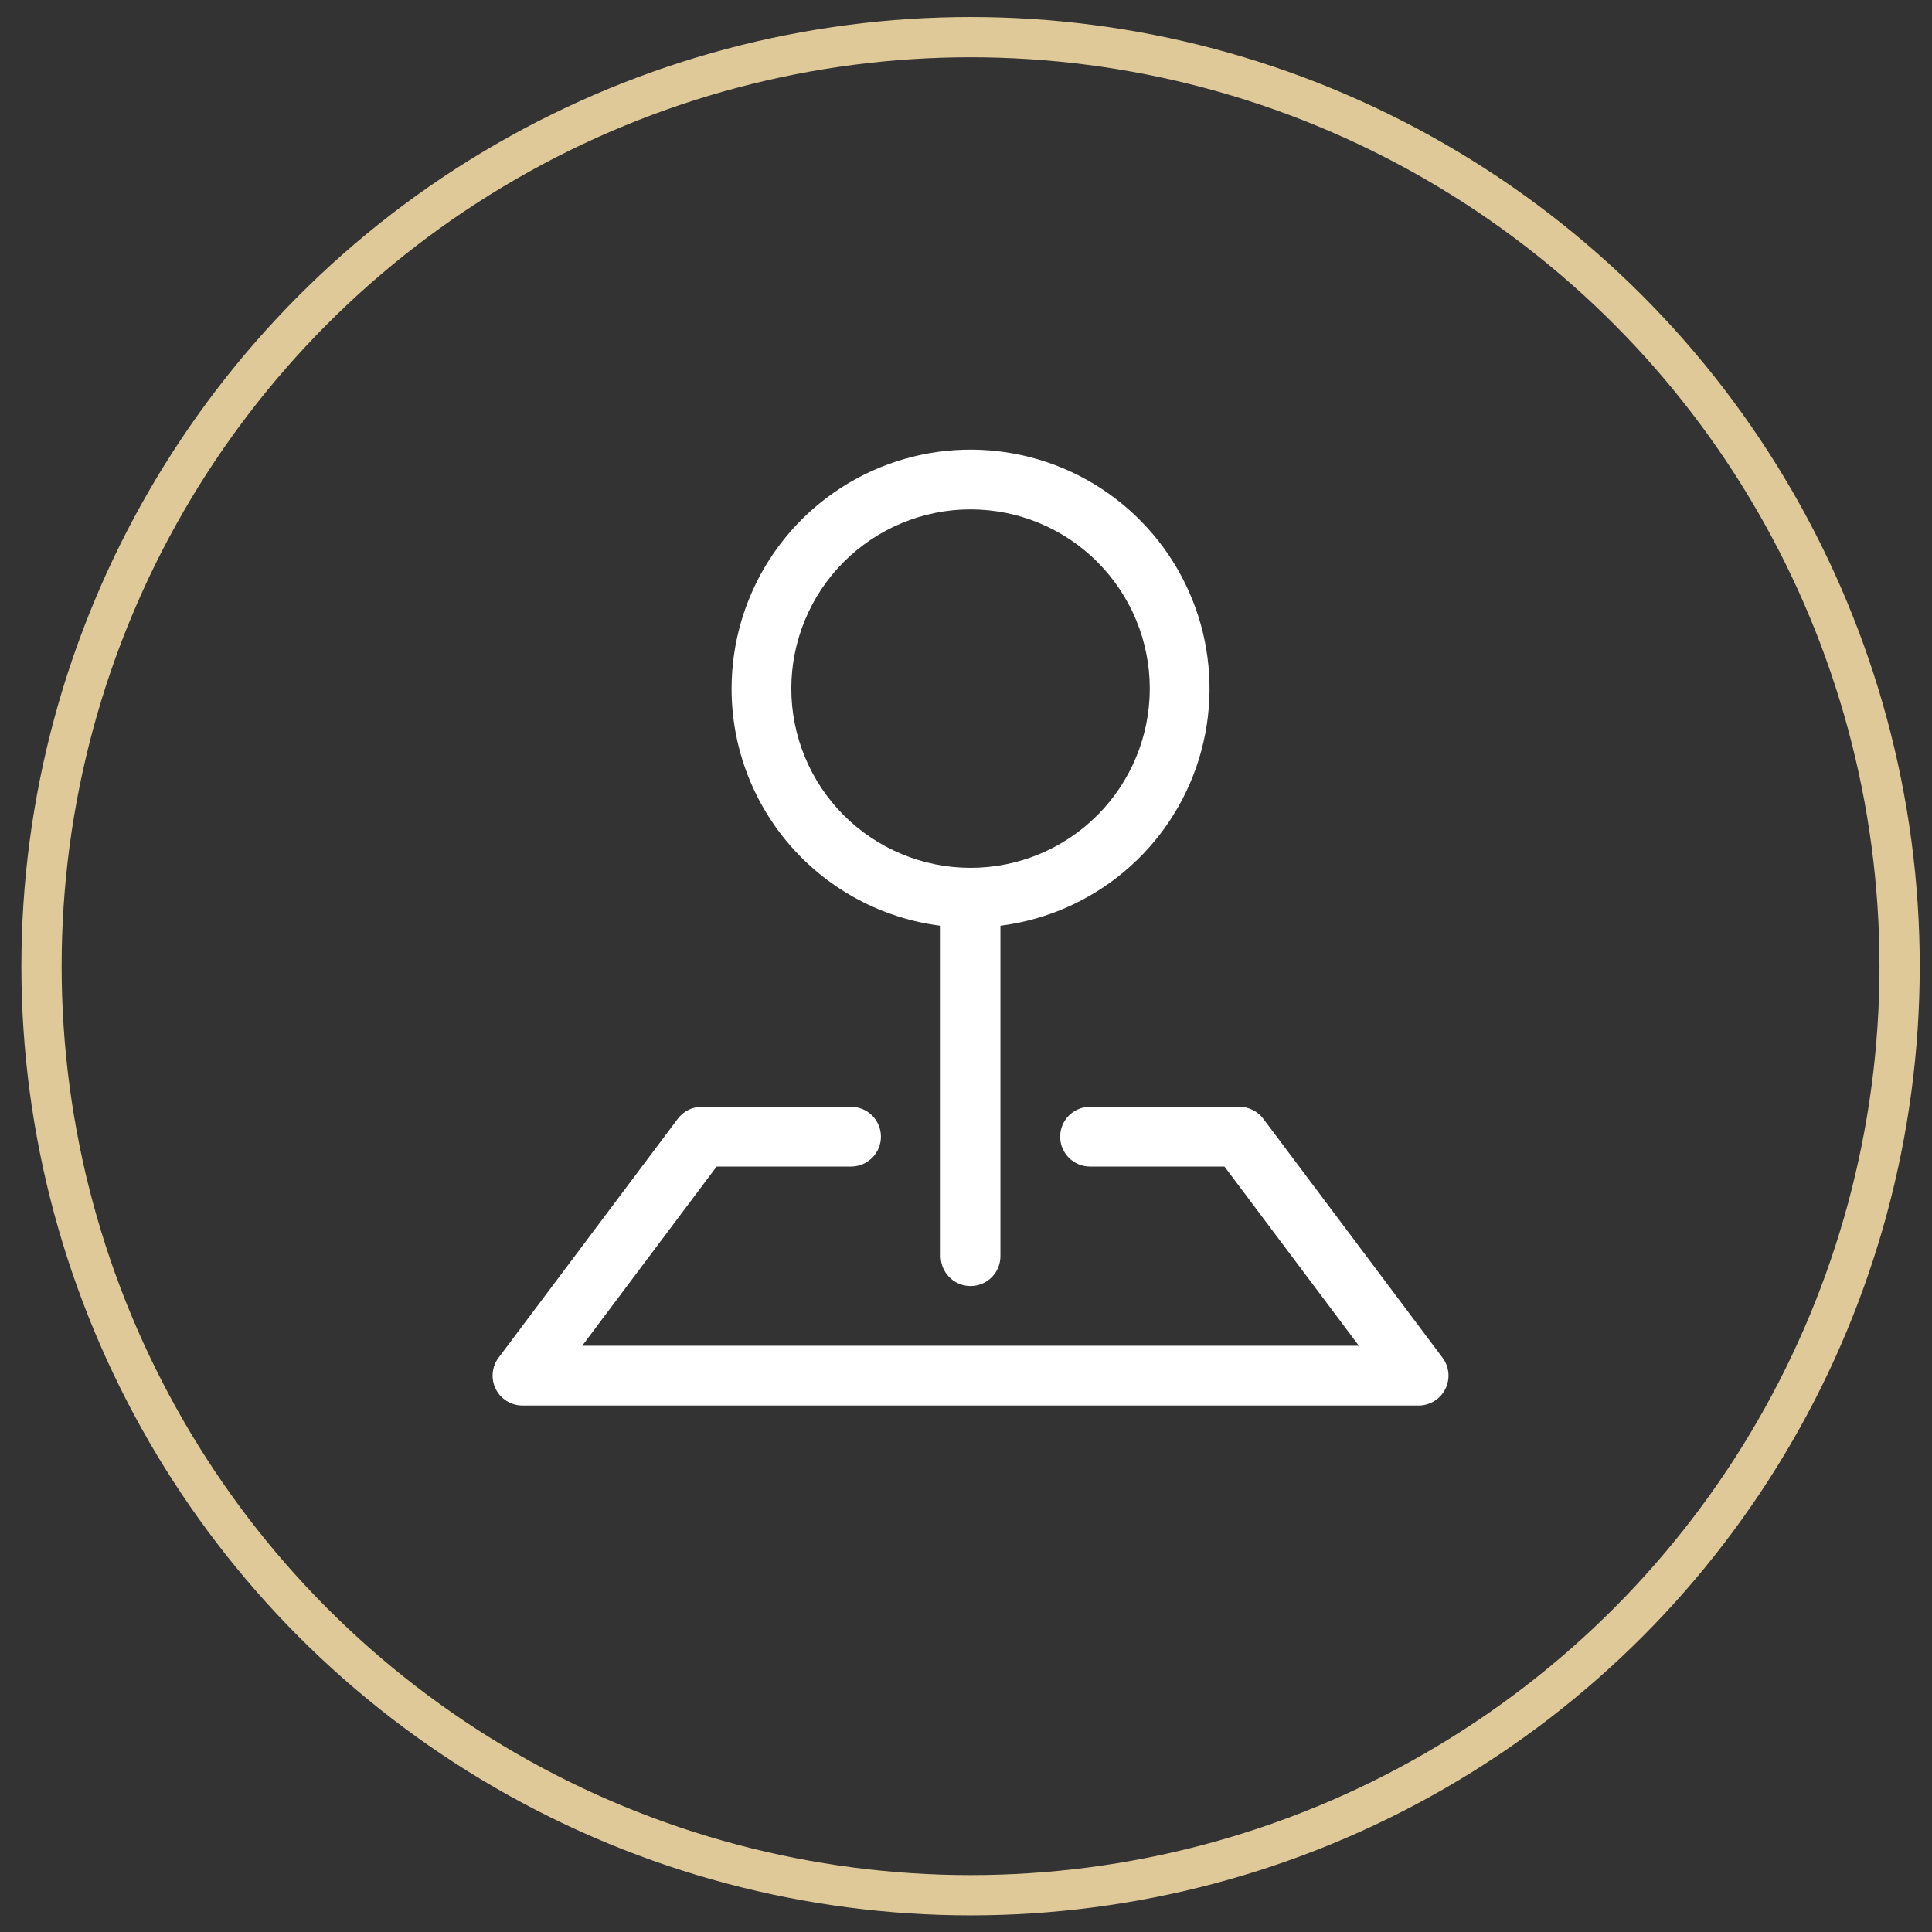
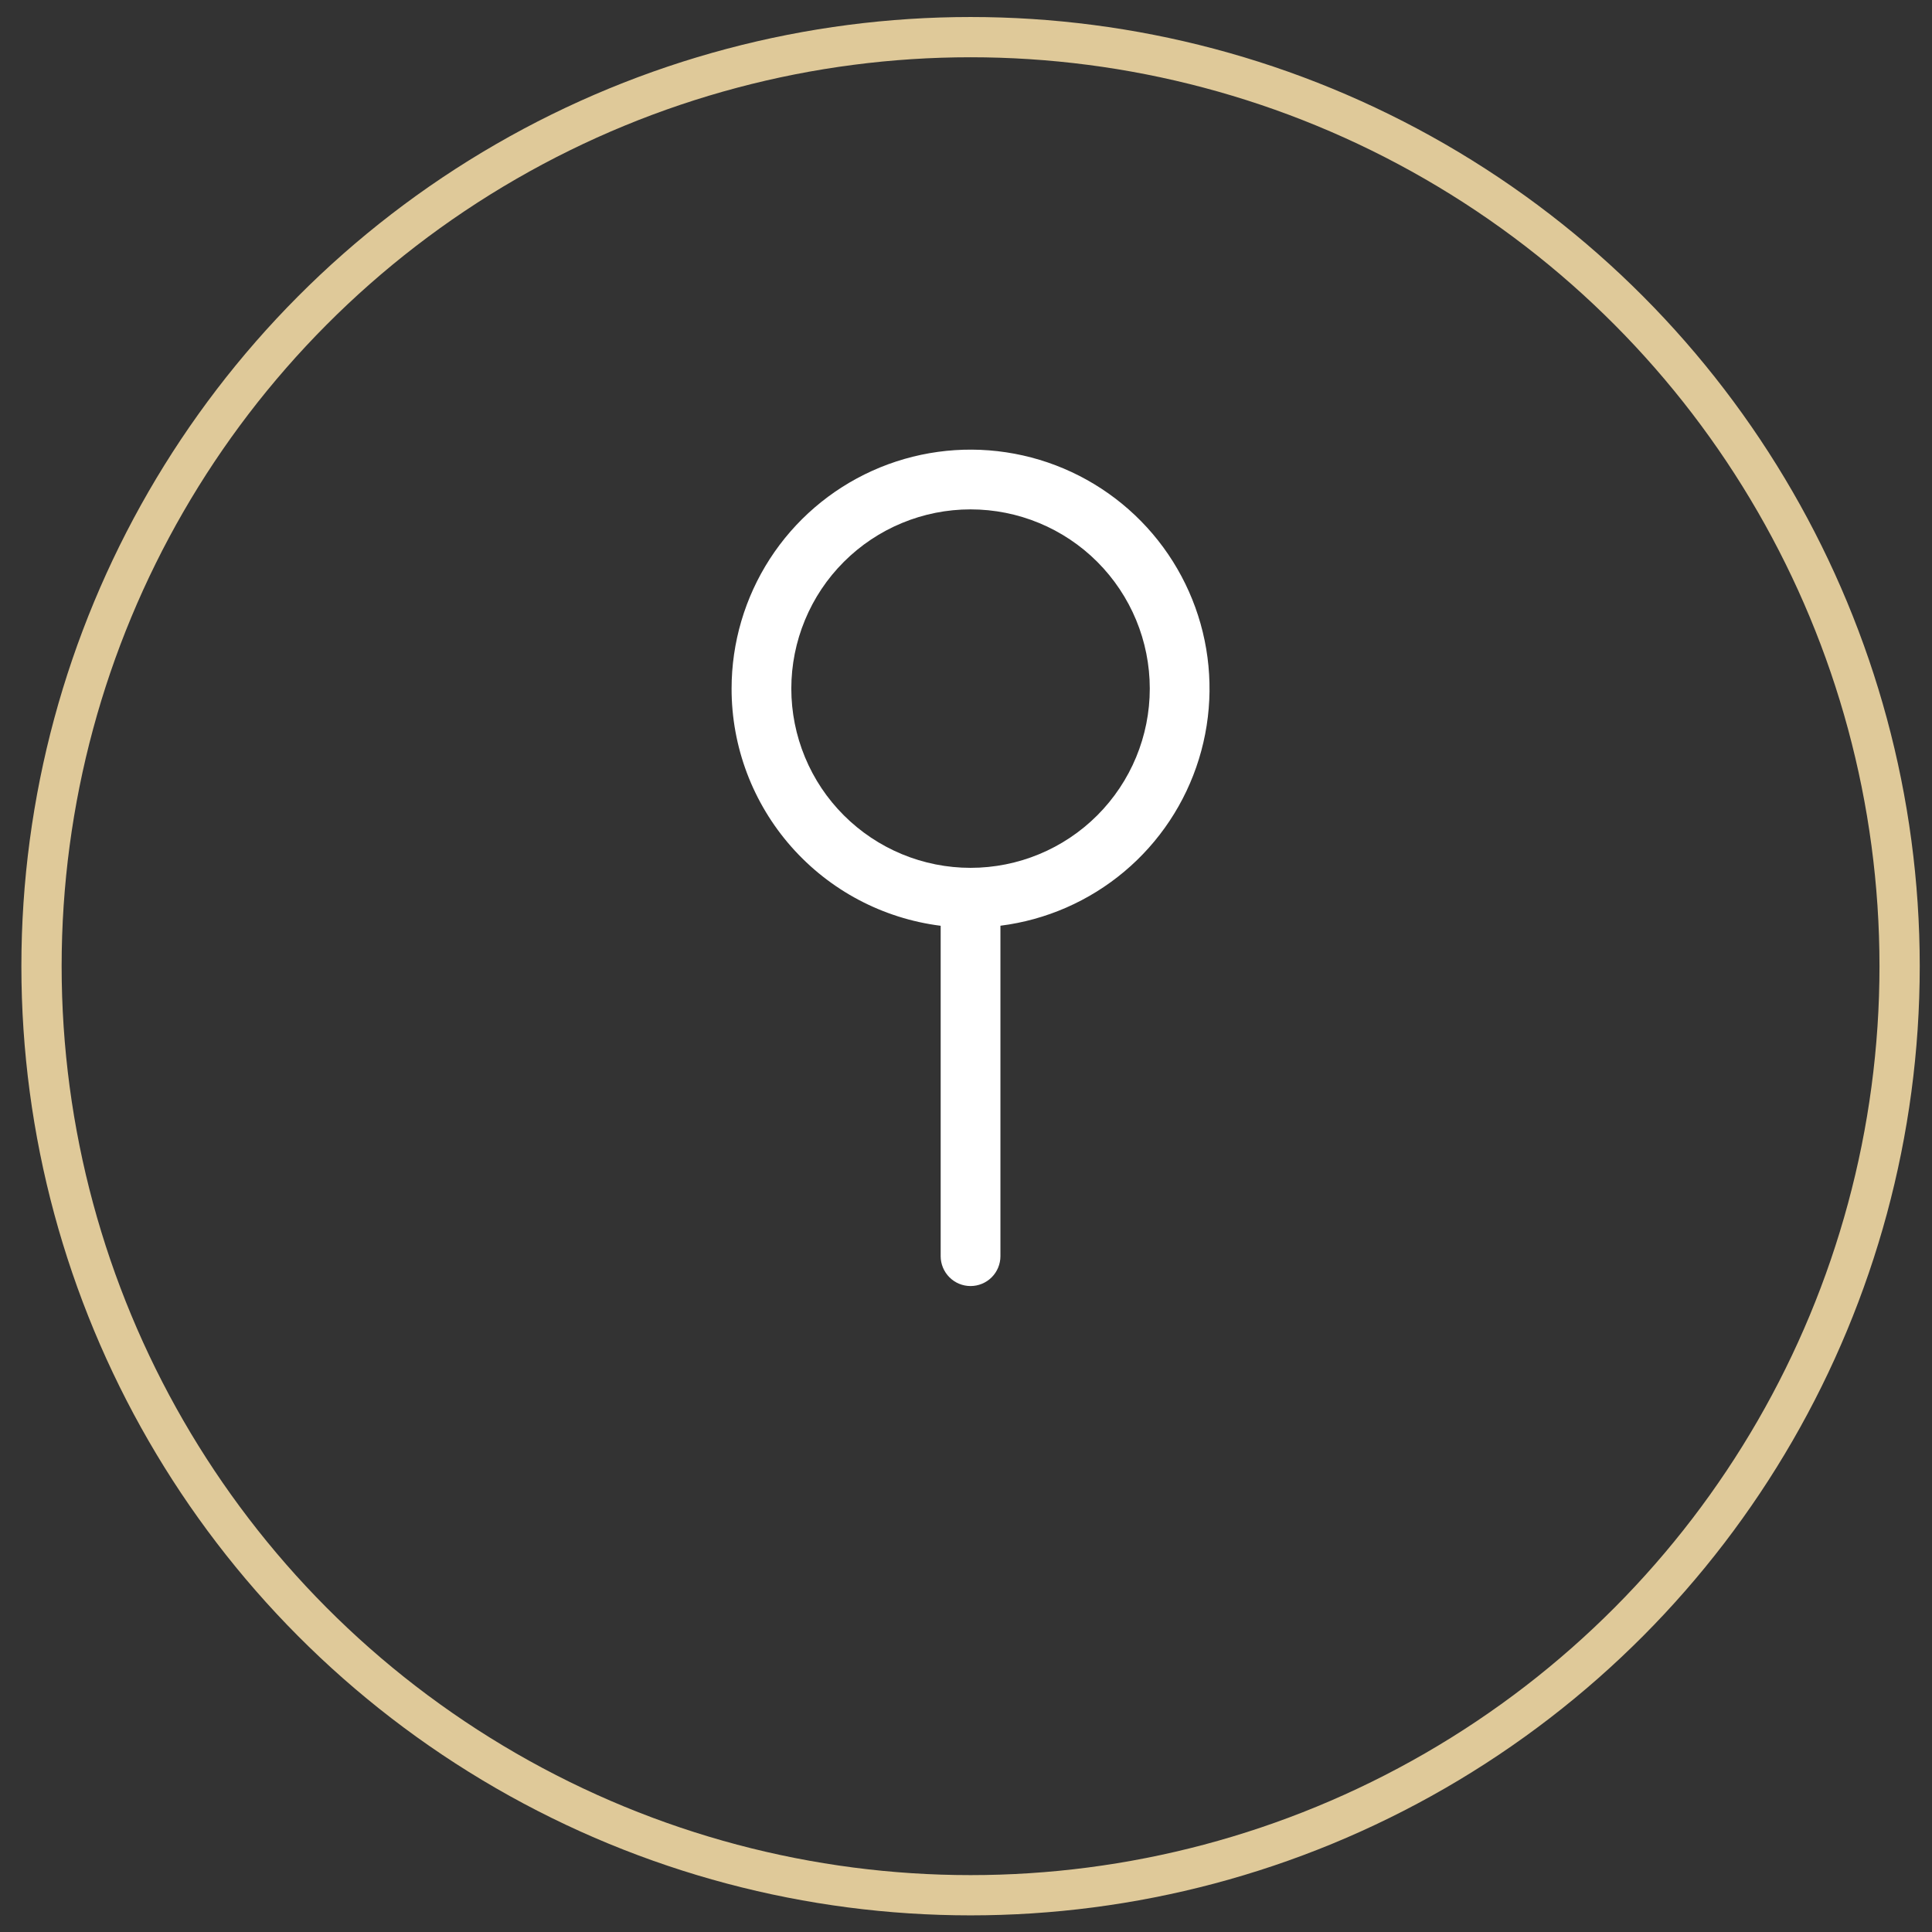
<svg xmlns="http://www.w3.org/2000/svg" width="72" height="72" viewBox="0 0 72 72" fill="none">
  <rect x="0" y="0" width="72" height="72" fill="#333333" stroke="none" />
  <circle cx="36.17" cy="36.007" r="34.623" stroke="#DFC999" stroke-width="1.5" />
-   <path fill-rule="evenodd" clip-rule="evenodd" d="M25.26 41.692C25.363 41.554 25.498 41.442 25.652 41.365C25.807 41.287 25.977 41.247 26.15 41.247H31.716C32.012 41.247 32.295 41.364 32.504 41.573C32.712 41.782 32.83 42.065 32.83 42.36C32.83 42.656 32.712 42.939 32.504 43.148C32.295 43.356 32.012 43.474 31.716 43.474H26.707L21.697 50.153H50.642L45.632 43.474H40.622C40.327 43.474 40.044 43.356 39.835 43.148C39.626 42.939 39.509 42.656 39.509 42.36C39.509 42.065 39.626 41.782 39.835 41.573C40.044 41.364 40.327 41.247 40.622 41.247H46.189C46.361 41.247 46.532 41.287 46.686 41.365C46.841 41.442 46.975 41.554 47.079 41.692L53.759 50.598C53.883 50.764 53.958 50.96 53.977 51.166C53.995 51.372 53.956 51.579 53.864 51.764C53.771 51.949 53.629 52.105 53.453 52.213C53.278 52.322 53.075 52.38 52.868 52.38H19.471C19.264 52.38 19.061 52.322 18.885 52.213C18.709 52.105 18.567 51.949 18.475 51.764C18.383 51.579 18.343 51.372 18.362 51.166C18.381 50.96 18.456 50.764 18.58 50.598L25.26 41.692Z" fill="white" />
  <path fill-rule="evenodd" clip-rule="evenodd" d="M36.17 18.983C35.292 18.983 34.424 19.155 33.614 19.491C32.803 19.827 32.067 20.319 31.447 20.939C30.826 21.559 30.334 22.296 29.999 23.106C29.663 23.916 29.49 24.785 29.49 25.662C29.49 26.539 29.663 27.408 29.999 28.218C30.334 29.029 30.826 29.765 31.447 30.385C32.067 31.005 32.803 31.497 33.614 31.833C34.424 32.169 35.292 32.342 36.17 32.342C37.941 32.342 39.64 31.638 40.893 30.385C42.145 29.132 42.849 27.433 42.849 25.662C42.849 23.89 42.145 22.192 40.893 20.939C39.64 19.686 37.941 18.983 36.17 18.983ZM27.264 25.662C27.264 23.948 27.759 22.271 28.688 20.831C29.618 19.391 30.944 18.25 32.506 17.545C34.068 16.84 35.8 16.601 37.495 16.856C39.19 17.111 40.775 17.85 42.061 18.984C43.346 20.117 44.277 21.598 44.742 23.247C45.207 24.897 45.186 26.646 44.681 28.284C44.177 29.922 43.211 31.38 41.898 32.482C40.586 33.584 38.983 34.285 37.283 34.499V46.814C37.283 47.109 37.166 47.392 36.957 47.601C36.748 47.81 36.465 47.927 36.17 47.927C35.874 47.927 35.591 47.81 35.383 47.601C35.174 47.392 35.056 47.109 35.056 46.814V34.501C32.903 34.23 30.923 33.182 29.488 31.554C28.053 29.926 27.262 27.832 27.264 25.662Z" fill="white" />
</svg>